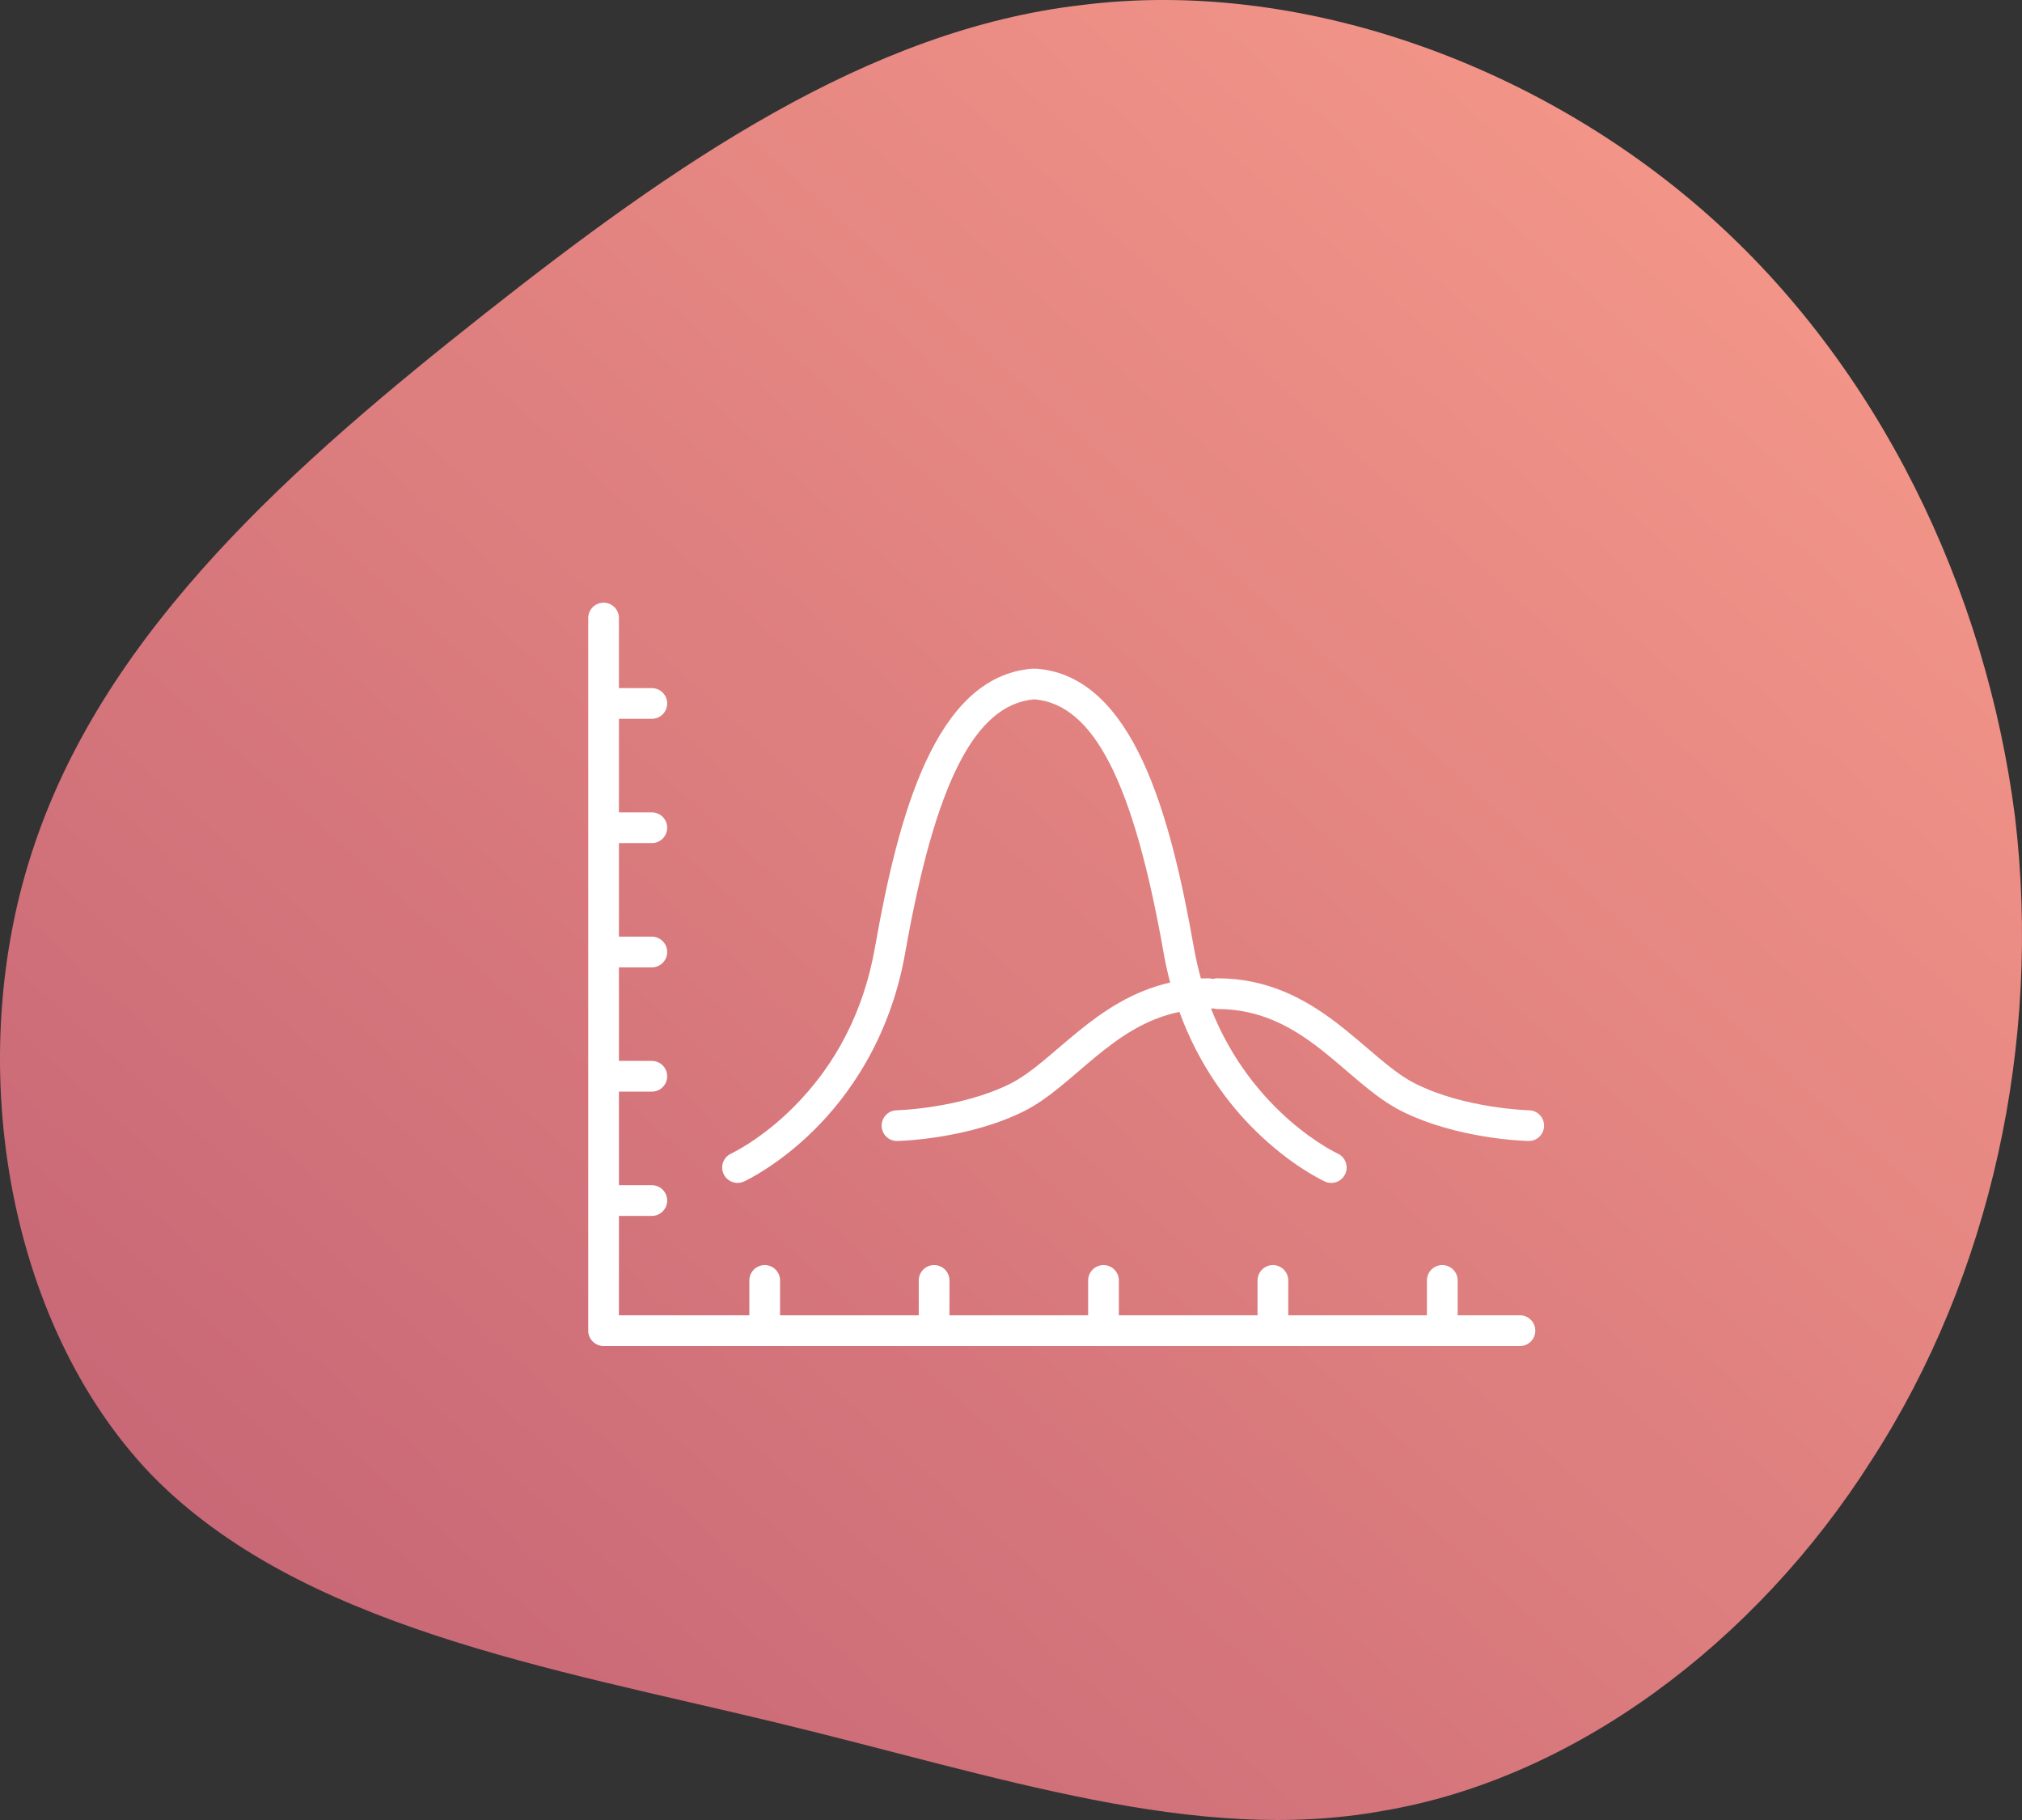
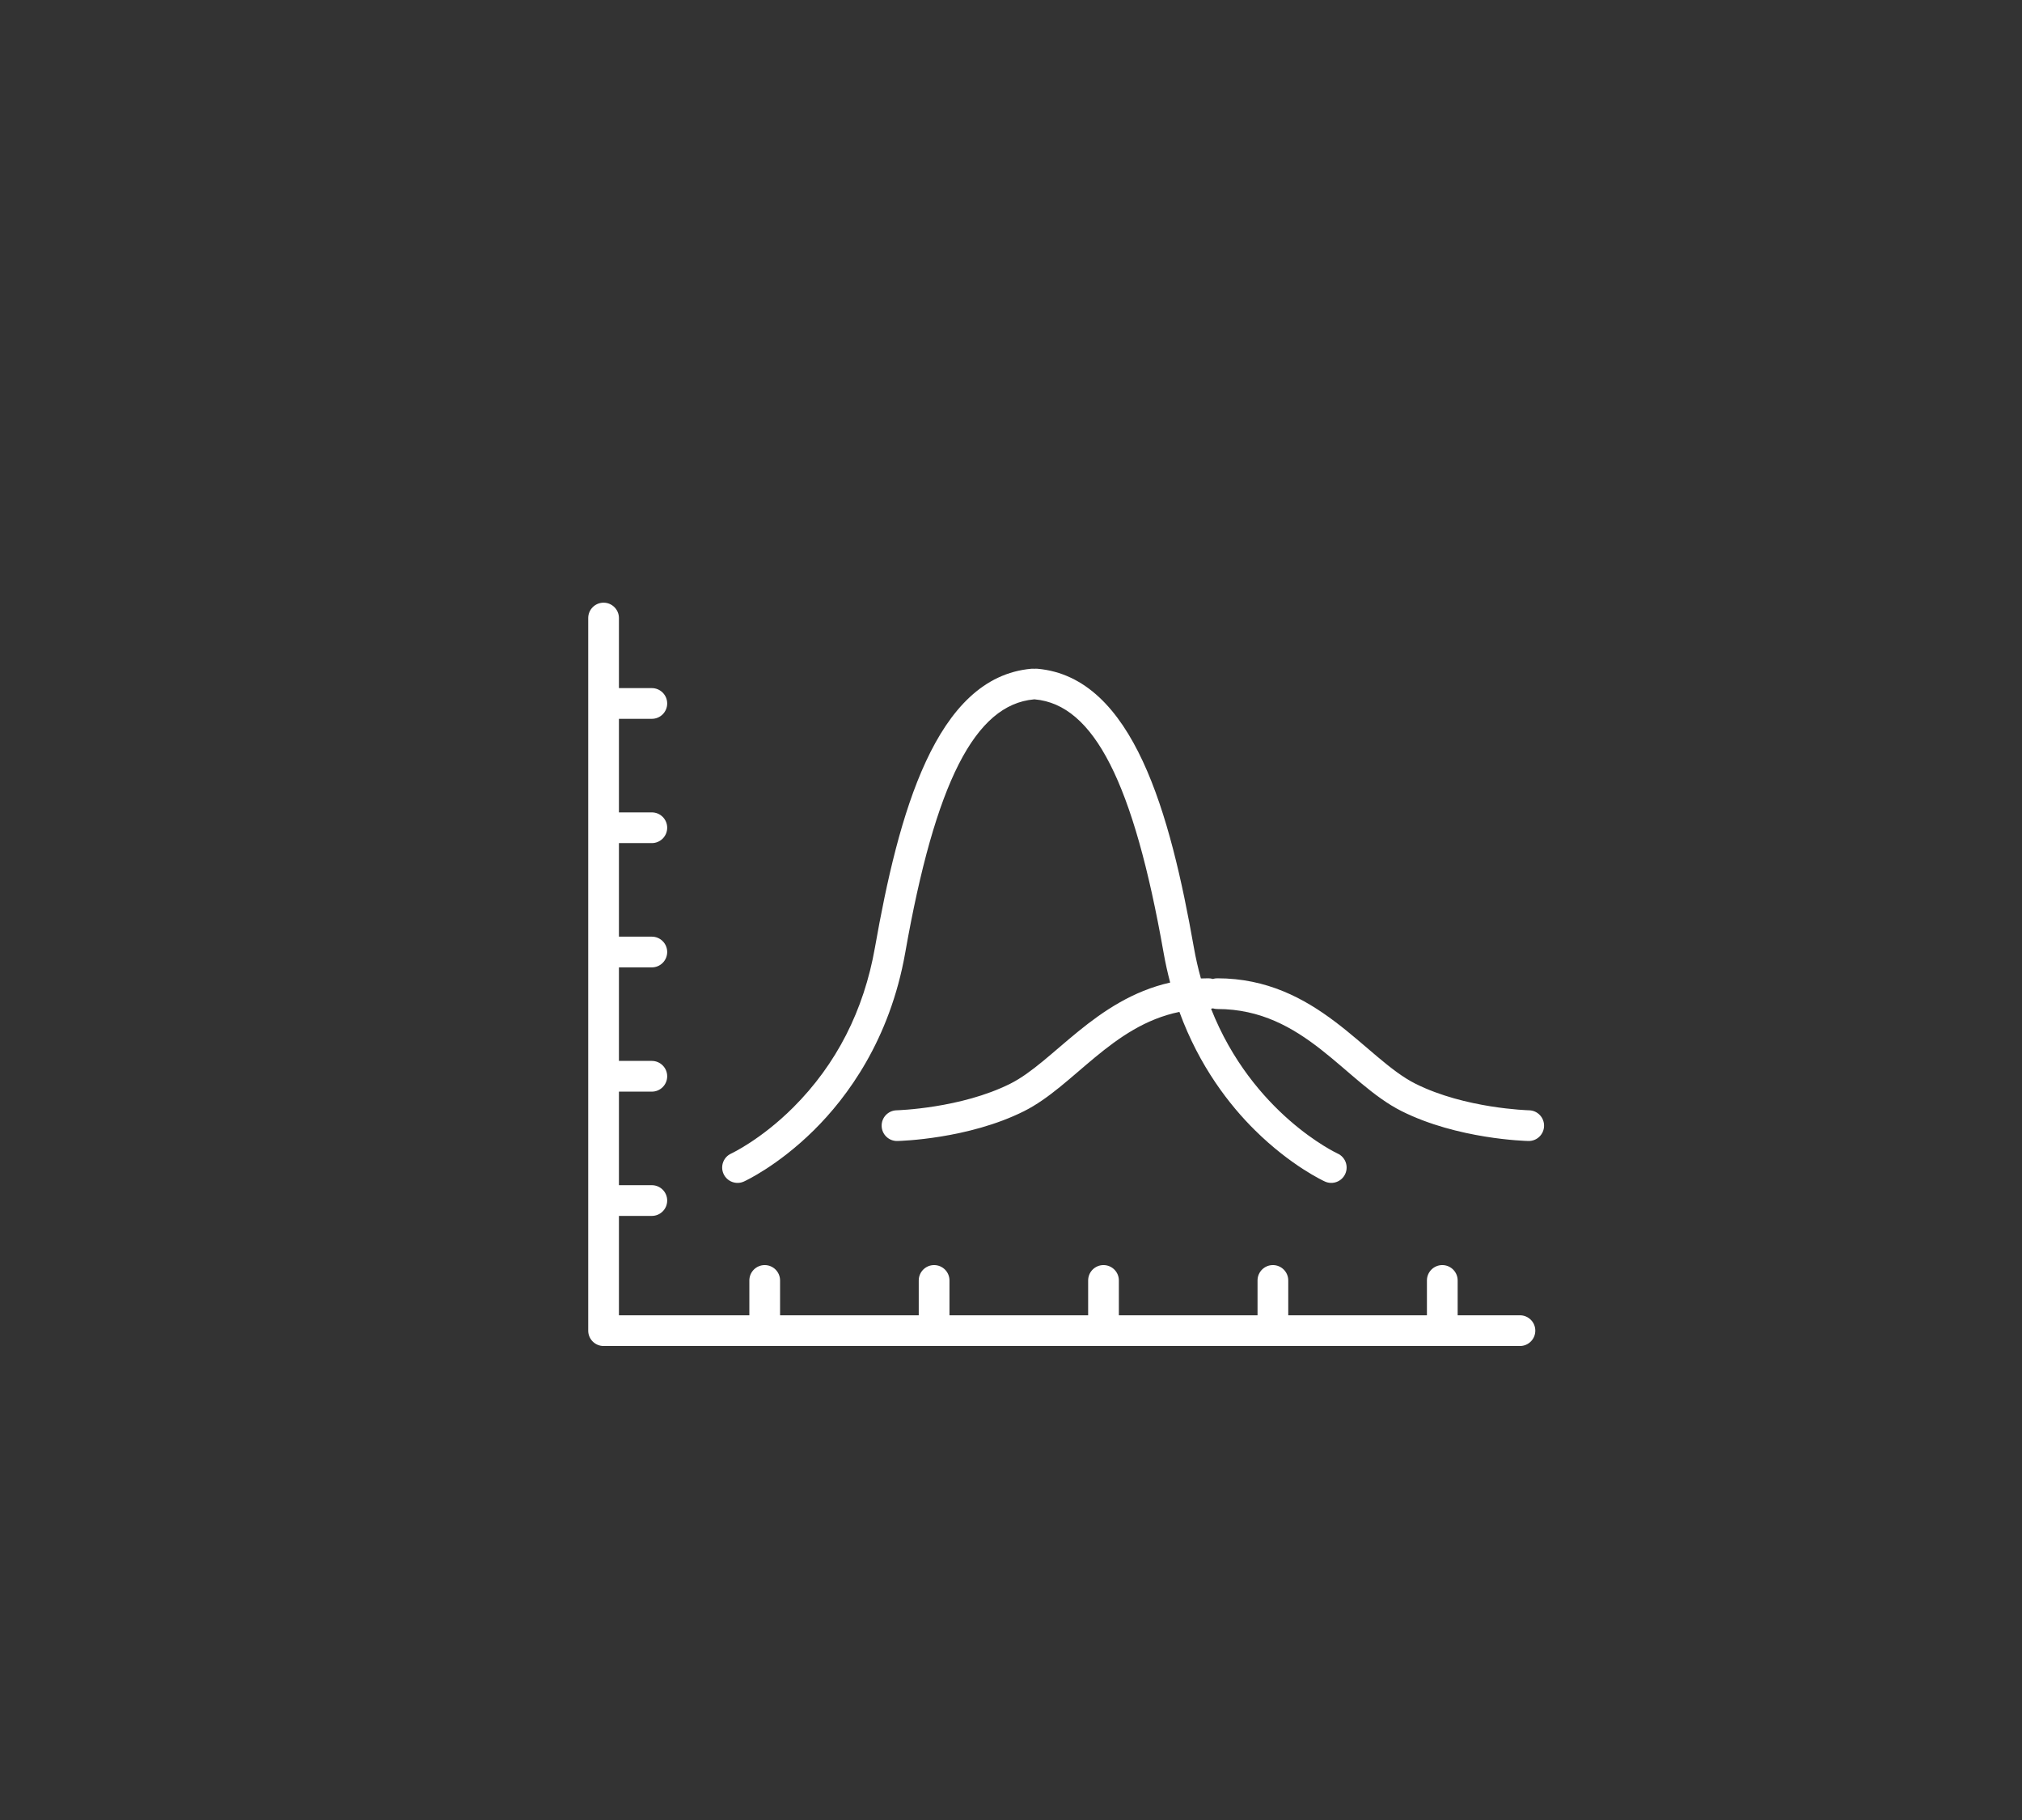
<svg xmlns="http://www.w3.org/2000/svg" width="110" height="99" viewBox="0 0 110 99" fill="none">
  <rect x="0" y="0" width="110" height="99" fill="#333333" stroke="none" />
-   <path d="M92.834 11.617C102.219 19.892 108.036 32.036 109.622 44.448C111.077 56.726 108.3 69.404 101.823 79.414C95.478 89.423 85.563 96.763 75.252 98.498C65.073 100.366 54.365 96.63 42.203 93.694C30.041 90.757 16.293 88.489 8.229 80.214C0.298 71.94 -2.082 57.527 1.884 45.916C5.85 34.172 16.029 25.23 26.34 17.089C36.651 8.948 47.227 1.608 58.86 0.273C70.493 -1.195 83.448 3.343 92.834 11.617Z" fill="url(#paint0_linear)" />
  <path d="M82.688 71.546H79.299V69.651C79.299 69.189 78.924 68.815 78.463 68.815C78.001 68.815 77.627 69.189 77.627 69.651V71.546H70.083V69.651C70.083 69.189 69.709 68.815 69.248 68.815C68.786 68.815 68.412 69.189 68.412 69.651V71.546H60.868V69.651C60.868 69.189 60.494 68.815 60.032 68.815C59.571 68.815 59.197 69.189 59.197 69.651V71.546H51.653V69.651C51.653 69.189 51.279 68.815 50.817 68.815C50.356 68.815 49.981 69.189 49.981 69.651V71.546H42.437V69.651C42.437 69.189 42.063 68.815 41.602 68.815C41.14 68.815 40.766 69.189 40.766 69.651V71.546H33.671V66.14H35.46C35.922 66.14 36.296 65.766 36.296 65.305C36.296 64.843 35.922 64.469 35.46 64.469H33.671V59.38H35.46C35.922 59.38 36.296 59.006 36.296 58.545C36.296 58.083 35.922 57.709 35.46 57.709H33.671V52.621H35.46C35.922 52.621 36.296 52.247 36.296 51.785C36.296 51.324 35.922 50.95 35.46 50.95H33.671V45.861H35.46C35.922 45.861 36.296 45.487 36.296 45.025C36.296 44.564 35.922 44.19 35.46 44.19H33.671V39.101H35.46C35.922 39.101 36.296 38.727 36.296 38.266C36.296 37.804 35.922 37.43 35.46 37.43H33.671V33.619C33.671 33.157 33.297 32.783 32.836 32.783C32.374 32.783 32 33.157 32 33.619V72.381C32 72.843 32.374 73.217 32.836 73.217H82.688C83.149 73.217 83.523 72.843 83.523 72.381C83.523 71.92 83.149 71.546 82.688 71.546ZM83.183 60.395C83.149 60.394 79.709 60.303 77.004 58.95C74.275 57.586 71.642 53.215 66.223 53.215C66.139 53.215 66.058 53.227 65.981 53.251C65.904 53.227 65.823 53.215 65.739 53.215C65.601 53.215 65.465 53.218 65.331 53.224C65.181 52.688 65.052 52.127 64.948 51.538C63.671 44.298 61.661 36.835 56.434 36.377C56.38 36.373 56.325 36.373 56.273 36.379C56.22 36.374 56.167 36.373 56.112 36.377C50.886 36.835 48.876 44.298 47.599 51.538C46.994 54.971 45.499 57.898 43.156 60.237C41.398 61.992 39.793 62.741 39.776 62.749C39.357 62.94 39.172 63.435 39.362 63.854C39.553 64.273 40.047 64.461 40.469 64.27C40.543 64.236 42.316 63.419 44.281 61.475C46.084 59.692 48.408 56.57 49.245 51.828C50.876 42.576 53.039 38.324 56.258 38.042C56.263 38.042 56.268 38.041 56.273 38.04C56.279 38.041 56.284 38.042 56.289 38.042C59.508 38.324 61.671 42.576 63.302 51.828C63.401 52.39 63.522 52.929 63.659 53.446C59.581 54.369 57.309 57.775 54.959 58.95C52.264 60.297 48.813 60.394 48.779 60.395C48.318 60.405 47.952 60.787 47.963 61.248C47.973 61.709 48.355 62.076 48.816 62.065C48.972 62.062 52.669 61.963 55.706 60.445C58.409 59.093 60.476 55.797 64.162 55.043C65.253 58.027 66.907 60.131 68.266 61.475C70.231 63.419 72.004 64.236 72.078 64.27C72.5 64.461 72.995 64.272 73.184 63.854C73.375 63.434 73.189 62.939 72.769 62.748C72.715 62.723 68.14 60.583 65.884 54.872C65.917 54.867 65.95 54.859 65.981 54.85C66.058 54.873 66.139 54.886 66.223 54.886C70.96 54.886 73.181 58.907 76.256 60.444C79.293 61.963 82.99 62.062 83.146 62.065C83.607 62.076 83.99 61.71 84 61.248C84.01 60.787 83.644 60.405 83.183 60.395Z" fill="white" />
  <defs>
    <linearGradient id="paint0_linear" x1="0" y1="99" x2="98.453" y2="-10.392" gradientUnits="userSpaceOnUse">
      <stop stop-color="#C16073" />
      <stop offset="1" stop-color="#FA9D8B" />
    </linearGradient>
  </defs>
</svg>